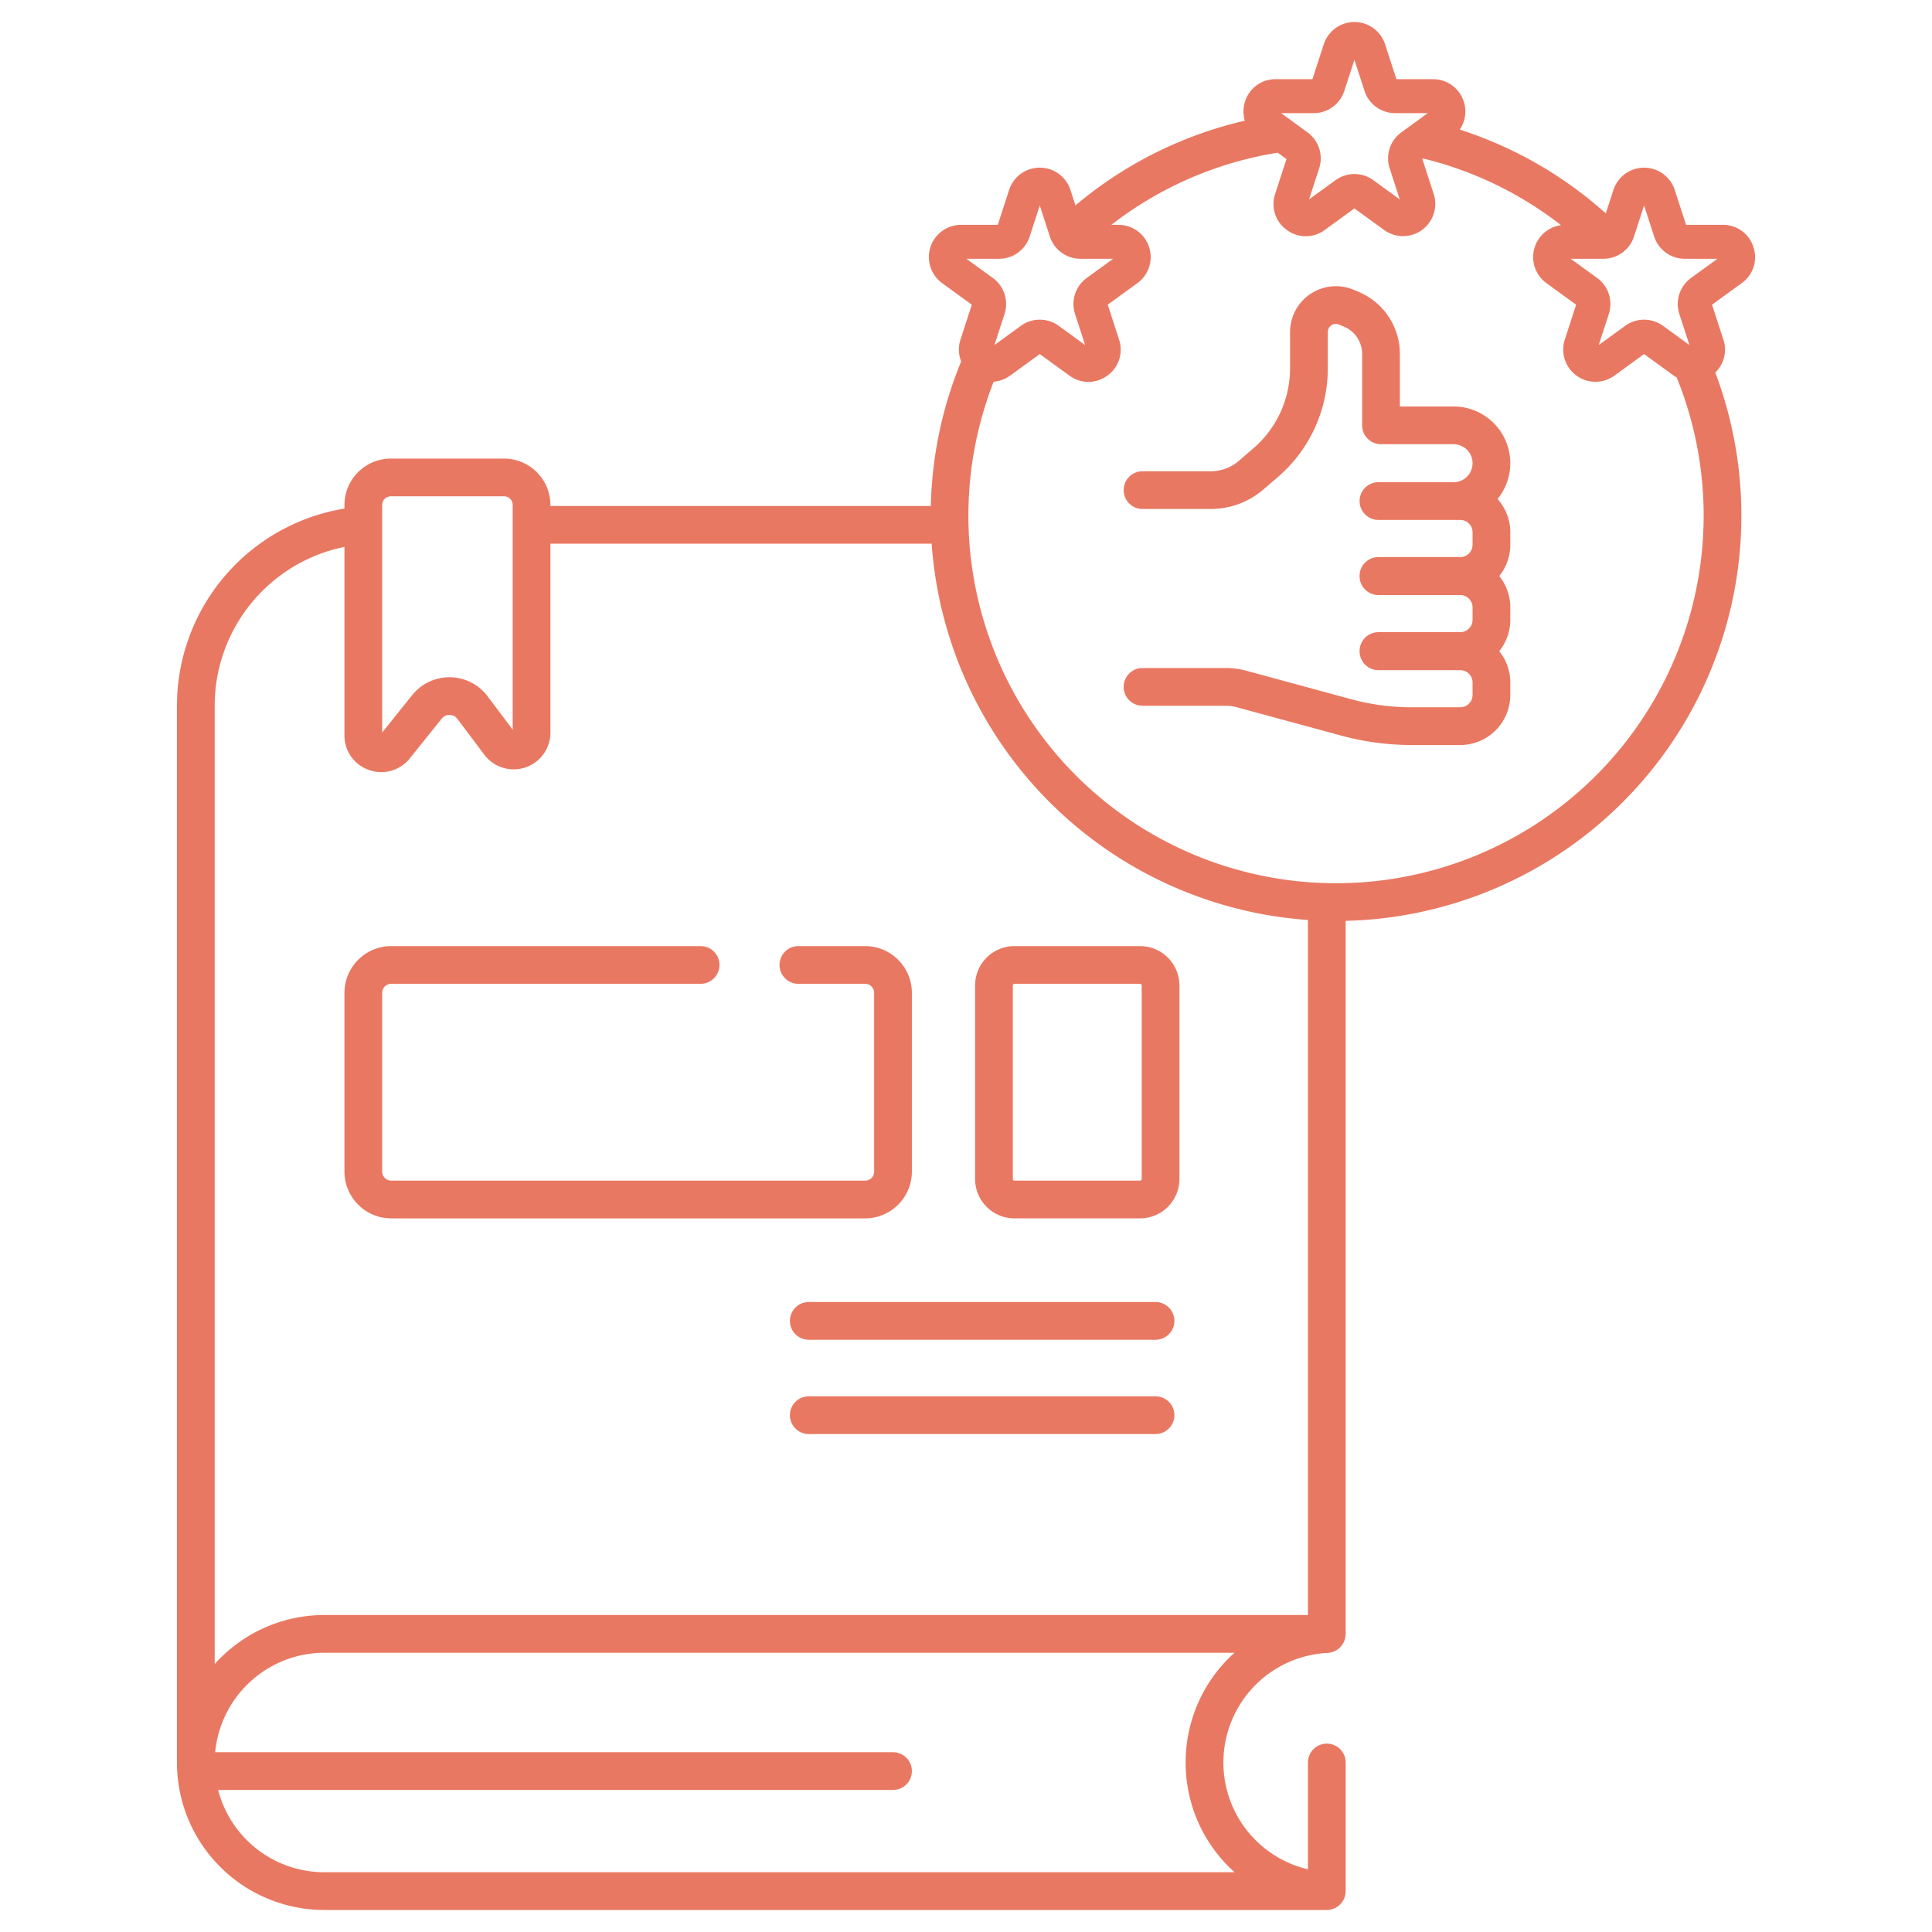
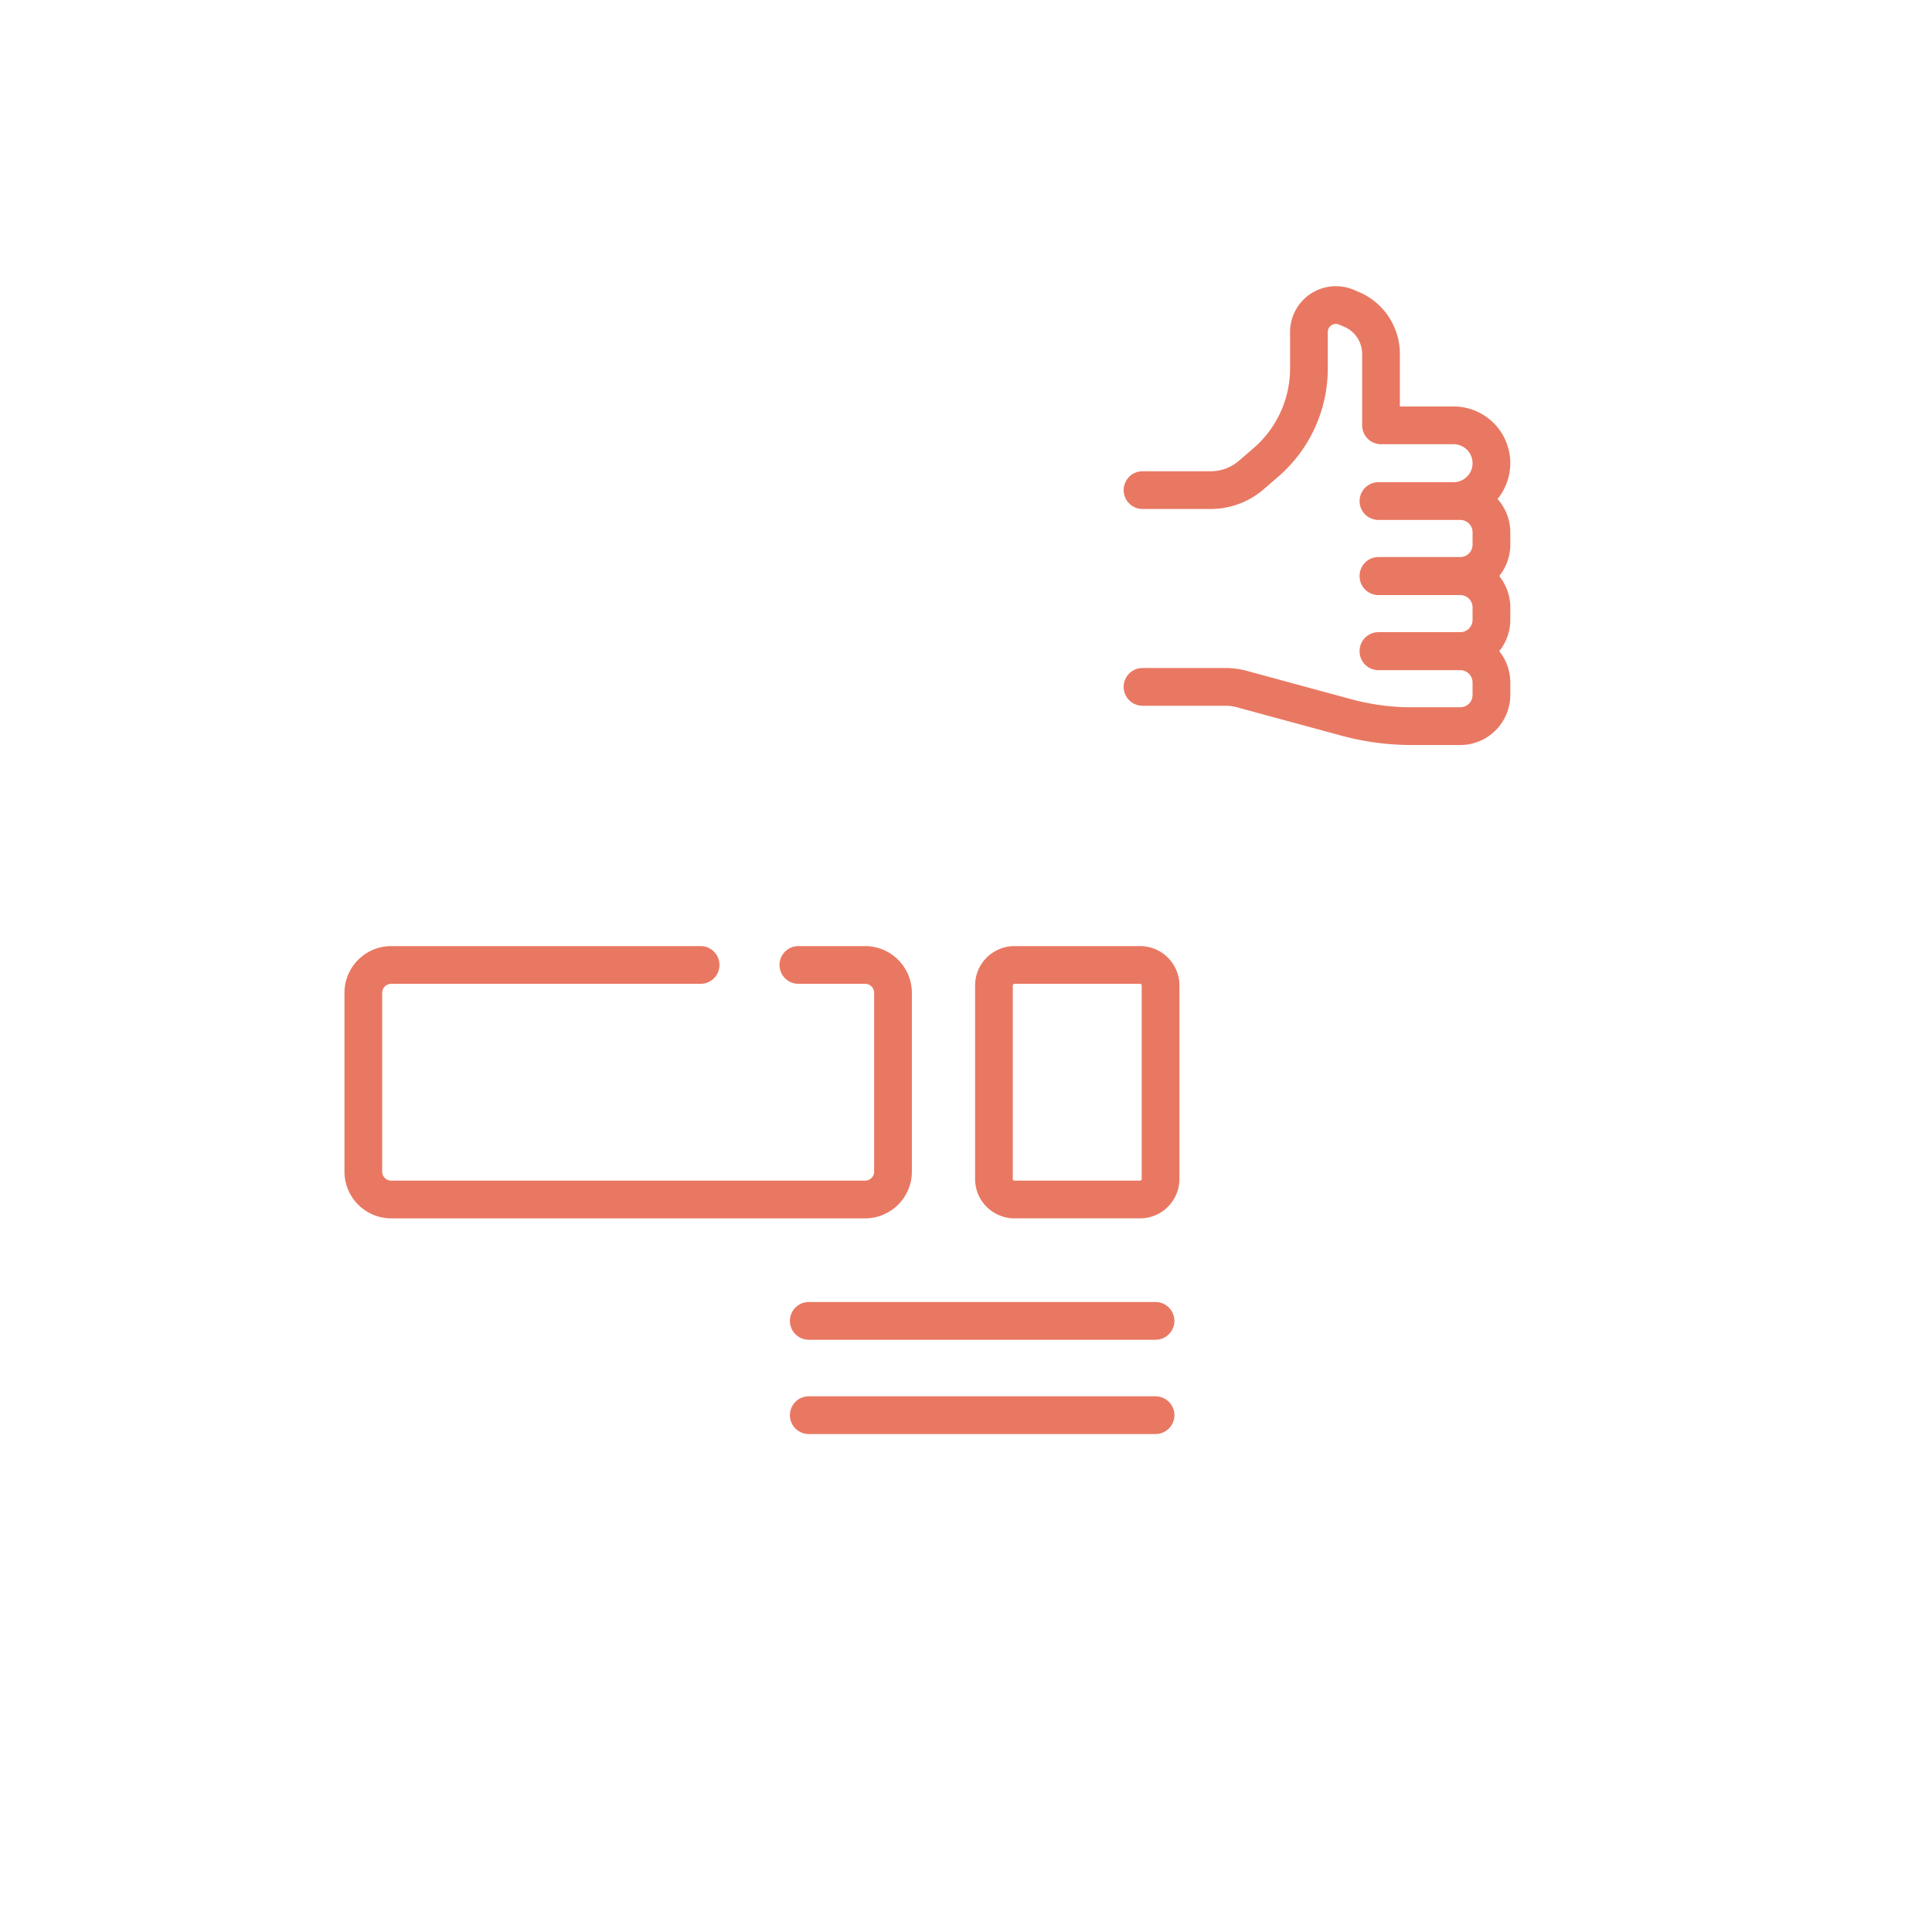
<svg xmlns="http://www.w3.org/2000/svg" version="1.1" width="512" height="512" x="0" y="0" viewBox="0 0 512 512" style="enable-background:new 0 0 512 512" xml:space="preserve" class="">
  <g>
    <g data-name="E-learning_student_ Satisfied">
      <path d="M241.657 310.484V263.12a12.41 12.41 0 0 0-12.395-12.396h-17.68a5 5 0 0 0 0 10h17.68a2.398 2.398 0 0 1 2.395 2.396v47.365a2.398 2.398 0 0 1-2.395 2.397H103.679a2.4 2.4 0 0 1-2.397-2.397V263.12a2.4 2.4 0 0 1 2.397-2.396h81.986a5 5 0 1 0 0-10H103.68a12.41 12.41 0 0 0-12.397 12.396v47.365a12.41 12.41 0 0 0 12.397 12.397h125.583a12.41 12.41 0 0 0 12.395-12.397ZM302.126 250.723H268.84a10.446 10.446 0 0 0-10.434 10.433v51.291a10.446 10.446 0 0 0 10.434 10.434h33.286a10.446 10.446 0 0 0 10.435-10.434v-51.29a10.446 10.446 0 0 0-10.435-10.434Zm.435 61.724a.435.435 0 0 1-.435.434H268.84a.434.434 0 0 1-.434-.434v-51.29a.434.434 0 0 1 .434-.434h33.286a.435.435 0 0 1 .435.433ZM306.225 370.037h-91.889a5 5 0 0 0 0 10h91.889a5 5 0 0 0 0-10ZM306.225 345.05h-91.889a5 5 0 0 0 0 10h91.889a5 5 0 0 0 0-10ZM385.209 107.72h-14.228V93.797a17.803 17.803 0 0 0-10.847-16.405l-1.352-.575a12.147 12.147 0 0 0-16.902 11.176v9.613a27.954 27.954 0 0 1-9.712 21.194l-3.838 3.309a11.455 11.455 0 0 1-7.477 2.778h-18.07a5 5 0 0 0 0 10h18.07a21.463 21.463 0 0 0 14.006-5.204l3.838-3.309a37.945 37.945 0 0 0 13.183-28.768v-9.613a2.146 2.146 0 0 1 2.987-1.973l1.352.574a7.816 7.816 0 0 1 4.763 7.203v18.923a5 5 0 0 0 5 5h19.227a5.035 5.035 0 1 1 0 10.07h-19.904a5 5 0 0 0 0 10h21.676a3.267 3.267 0 0 1 3.263 3.264v3.308a3.267 3.267 0 0 1-3.264 3.264h-21.675a5 5 0 0 0-5 5c0 .012.003.023.003.035s-.003.023-.003.035a5 5 0 0 0 5 5h21.676a3.267 3.267 0 0 1 3.263 3.264v3.309a3.267 3.267 0 0 1-3.264 3.263h-21.675a5 5 0 0 0-5 5c0 .012.003.023.003.035s-.003.024-.003.036a5 5 0 0 0 5 5h21.676a3.267 3.267 0 0 1 3.263 3.263v3.309a3.267 3.267 0 0 1-3.264 3.264h-12.873a61.064 61.064 0 0 1-15.989-2.131l-27.724-7.528a21.434 21.434 0 0 0-5.623-.75h-21.988a5 5 0 0 0 0 10h21.989a11.456 11.456 0 0 1 3 .4l27.727 7.527a71.038 71.038 0 0 0 18.608 2.48h12.873a13.279 13.279 0 0 0 13.264-13.263v-3.308a13.194 13.194 0 0 0-2.933-8.3 13.194 13.194 0 0 0 2.933-8.298v-3.308a13.194 13.194 0 0 0-2.933-8.299 13.194 13.194 0 0 0 2.933-8.299v-3.308a13.195 13.195 0 0 0-3.381-8.816 15.023 15.023 0 0 0-11.654-24.518Z" fill="#e97862" opacity="1" data-original="#000000" />
-       <path d="M464.673 65.484a8.416 8.416 0 0 0-8.125-5.903h-9.72l-3.005-9.245v-.001a8.543 8.543 0 0 0-16.249 0l-2.018 6.21a107.243 107.243 0 0 0-38.71-22.203 8.549 8.549 0 0 0-7.063-13.36h-9.72l-3.003-9.245a8.543 8.543 0 0 0-16.249 0l-3.005 9.245h-9.721a8.414 8.414 0 0 0-8.124 5.903 8.52 8.52 0 0 0-.074 5.101 106.985 106.985 0 0 0-44.88 22.445l-1.33-4.095a8.542 8.542 0 0 0-16.25 0l-3.004 9.245h-9.72a8.543 8.543 0 0 0-5.022 15.454l7.864 5.714-3.004 9.244a8.463 8.463 0 0 0 .179 5.79 106.686 106.686 0 0 0-8.044 38.303H145.87v-.255a12.316 12.316 0 0 0-12.303-12.303h-29.982a12.316 12.316 0 0 0-12.303 12.303v.949a52.968 52.968 0 0 0-44.387 52.196v279.98c0 .041-.003.082-.003.124a39.068 39.068 0 0 0 39.085 39.085h265.64a5.04 5.04 0 0 0 5-5.047V467.08a5 5 0 0 0-10 0v28.31a29.084 29.084 0 0 1 5.24-57.355 5.003 5.003 0 0 0 4.308-2.986c.019-.041.045-.078.062-.12a5.063 5.063 0 0 0 .218-.7c.02-.082.054-.157.071-.24a5.043 5.043 0 0 0 .1-.994V244.034a107.415 107.415 0 0 0 97.952-145.309 8.386 8.386 0 0 0 2.14-8.732l-3.003-9.244 7.863-5.714a8.415 8.415 0 0 0 3.105-9.55ZM348.139 29.982a8.52 8.52 0 0 0 8.124-5.903l2.672-8.222 2.67 8.221a8.522 8.522 0 0 0 8.125 5.904h8.645l-6.992 5.081a8.52 8.52 0 0 0-3.104 9.552l2.671 8.223-6.993-5.081a8.515 8.515 0 0 0-10.043-.001l-6.995 5.08 2.672-8.222a8.522 8.522 0 0 0-3.104-9.55l-6.993-5.082Zm-92.03 38.6h8.646a8.52 8.52 0 0 0 8.124-5.904l2.673-8.222 2.67 8.22a8.522 8.522 0 0 0 8.126 5.905h8.645L288 73.663a8.52 8.52 0 0 0-3.103 9.55l2.671 8.224-6.995-5.083a8.521 8.521 0 0 0-10.043 0l-6.993 5.083 2.672-8.224a8.523 8.523 0 0 0-3.103-9.55Zm-154.827 65.25a2.306 2.306 0 0 1 2.303-2.304h29.982a2.306 2.306 0 0 1 2.303 2.303v59.543l-6.641-8.84a12.658 12.658 0 0 0-19.998-.317l-7.949 9.912ZM314.211 467.08a38.878 38.878 0 0 0 11.44 27.639l.003.003q.744.744 1.522 1.443h-241.2a29.082 29.082 0 0 1-28.168-21.809h178.85a5 5 0 0 0 0-10H57.022a29.122 29.122 0 0 1 28.954-26.361h241.175a39 39 0 0 0-12.941 29.085ZM85.977 427.995a38.993 38.993 0 0 0-29.082 13.006V186.976a42.962 42.962 0 0 1 34.387-42.04v49.926a9.633 9.633 0 0 0 6.513 9.192 9.91 9.91 0 0 0 3.287.567 9.63 9.63 0 0 0 7.543-3.664l8.408-10.484a2.551 2.551 0 0 1 2.117-.996 2.61 2.61 0 0 1 2.083 1.062l7.105 9.458a9.742 9.742 0 0 0 17.532-5.85v-50.06h101.028a107.583 107.583 0 0 0 99.718 99.717v184.191Zm268.088-193.929a97.416 97.416 0 0 1-90.733-132.912 8.54 8.54 0 0 0 4.356-1.61l7.863-5.713 7.864 5.714a8.416 8.416 0 0 0 10.043 0 8.417 8.417 0 0 0 3.104-9.552l-3.004-9.244 7.863-5.714a8.542 8.542 0 0 0-5.021-15.454h-1.876a96.975 96.975 0 0 1 44.08-19.12l2.324 1.689-3.005 9.245a8.416 8.416 0 0 0 3.105 9.551 8.415 8.415 0 0 0 10.04 0l7.866-5.713 7.863 5.713a8.543 8.543 0 0 0 13.147-9.551l-3.004-9.245.207-.15a96.86 96.86 0 0 1 36.544 17.67 8.534 8.534 0 0 0-3.863 15.365l7.864 5.714-3.002 9.243a8.543 8.543 0 0 0 13.146 9.553l7.864-5.714 7.863 5.714a8.858 8.858 0 0 0 .779.479 97.424 97.424 0 0 1-90.277 134.042Zm94.082-160.403a8.521 8.521 0 0 0-3.104 9.55l2.67 8.224-6.993-5.082a8.521 8.521 0 0 0-10.043 0l-6.993 5.082 2.671-8.224a8.523 8.523 0 0 0-3.103-9.55l-6.995-5.082h8.645a8.52 8.52 0 0 0 8.124-5.903l2.672-8.224 2.672 8.223a8.522 8.522 0 0 0 8.125 5.904h8.646Z" fill="#e97862" opacity="1" data-original="#000000" />
    </g>
  </g>
</svg>